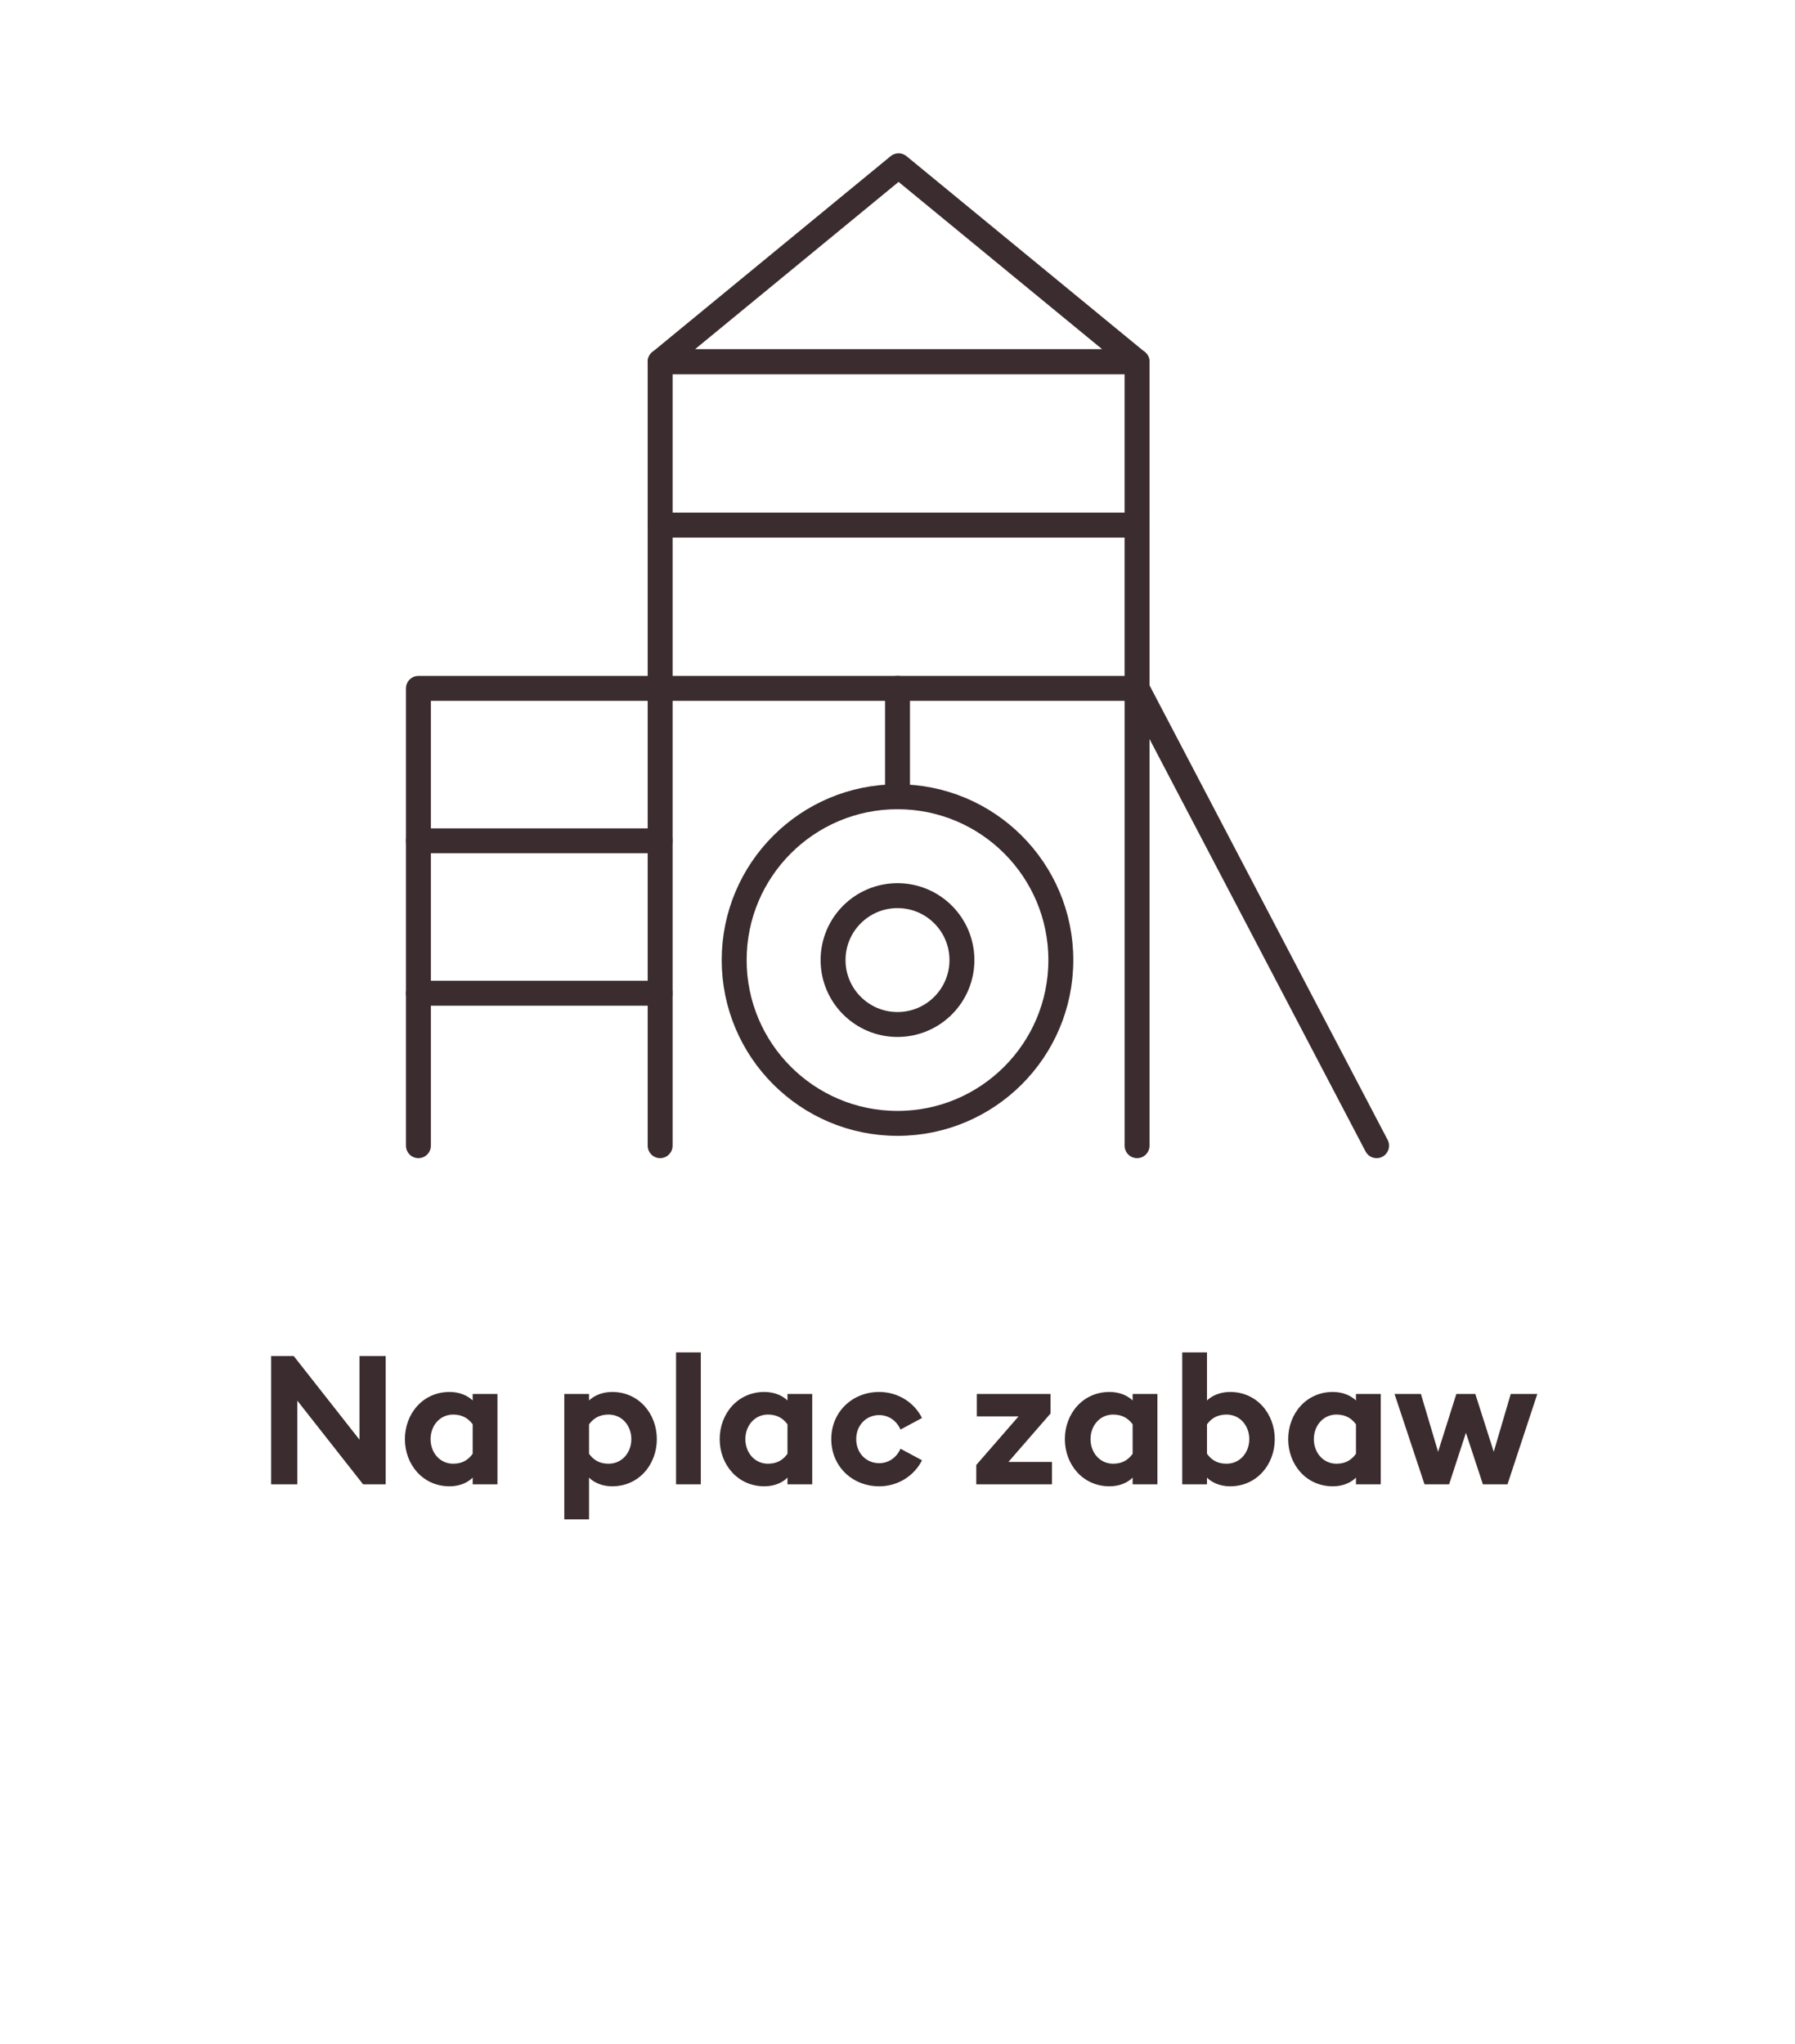
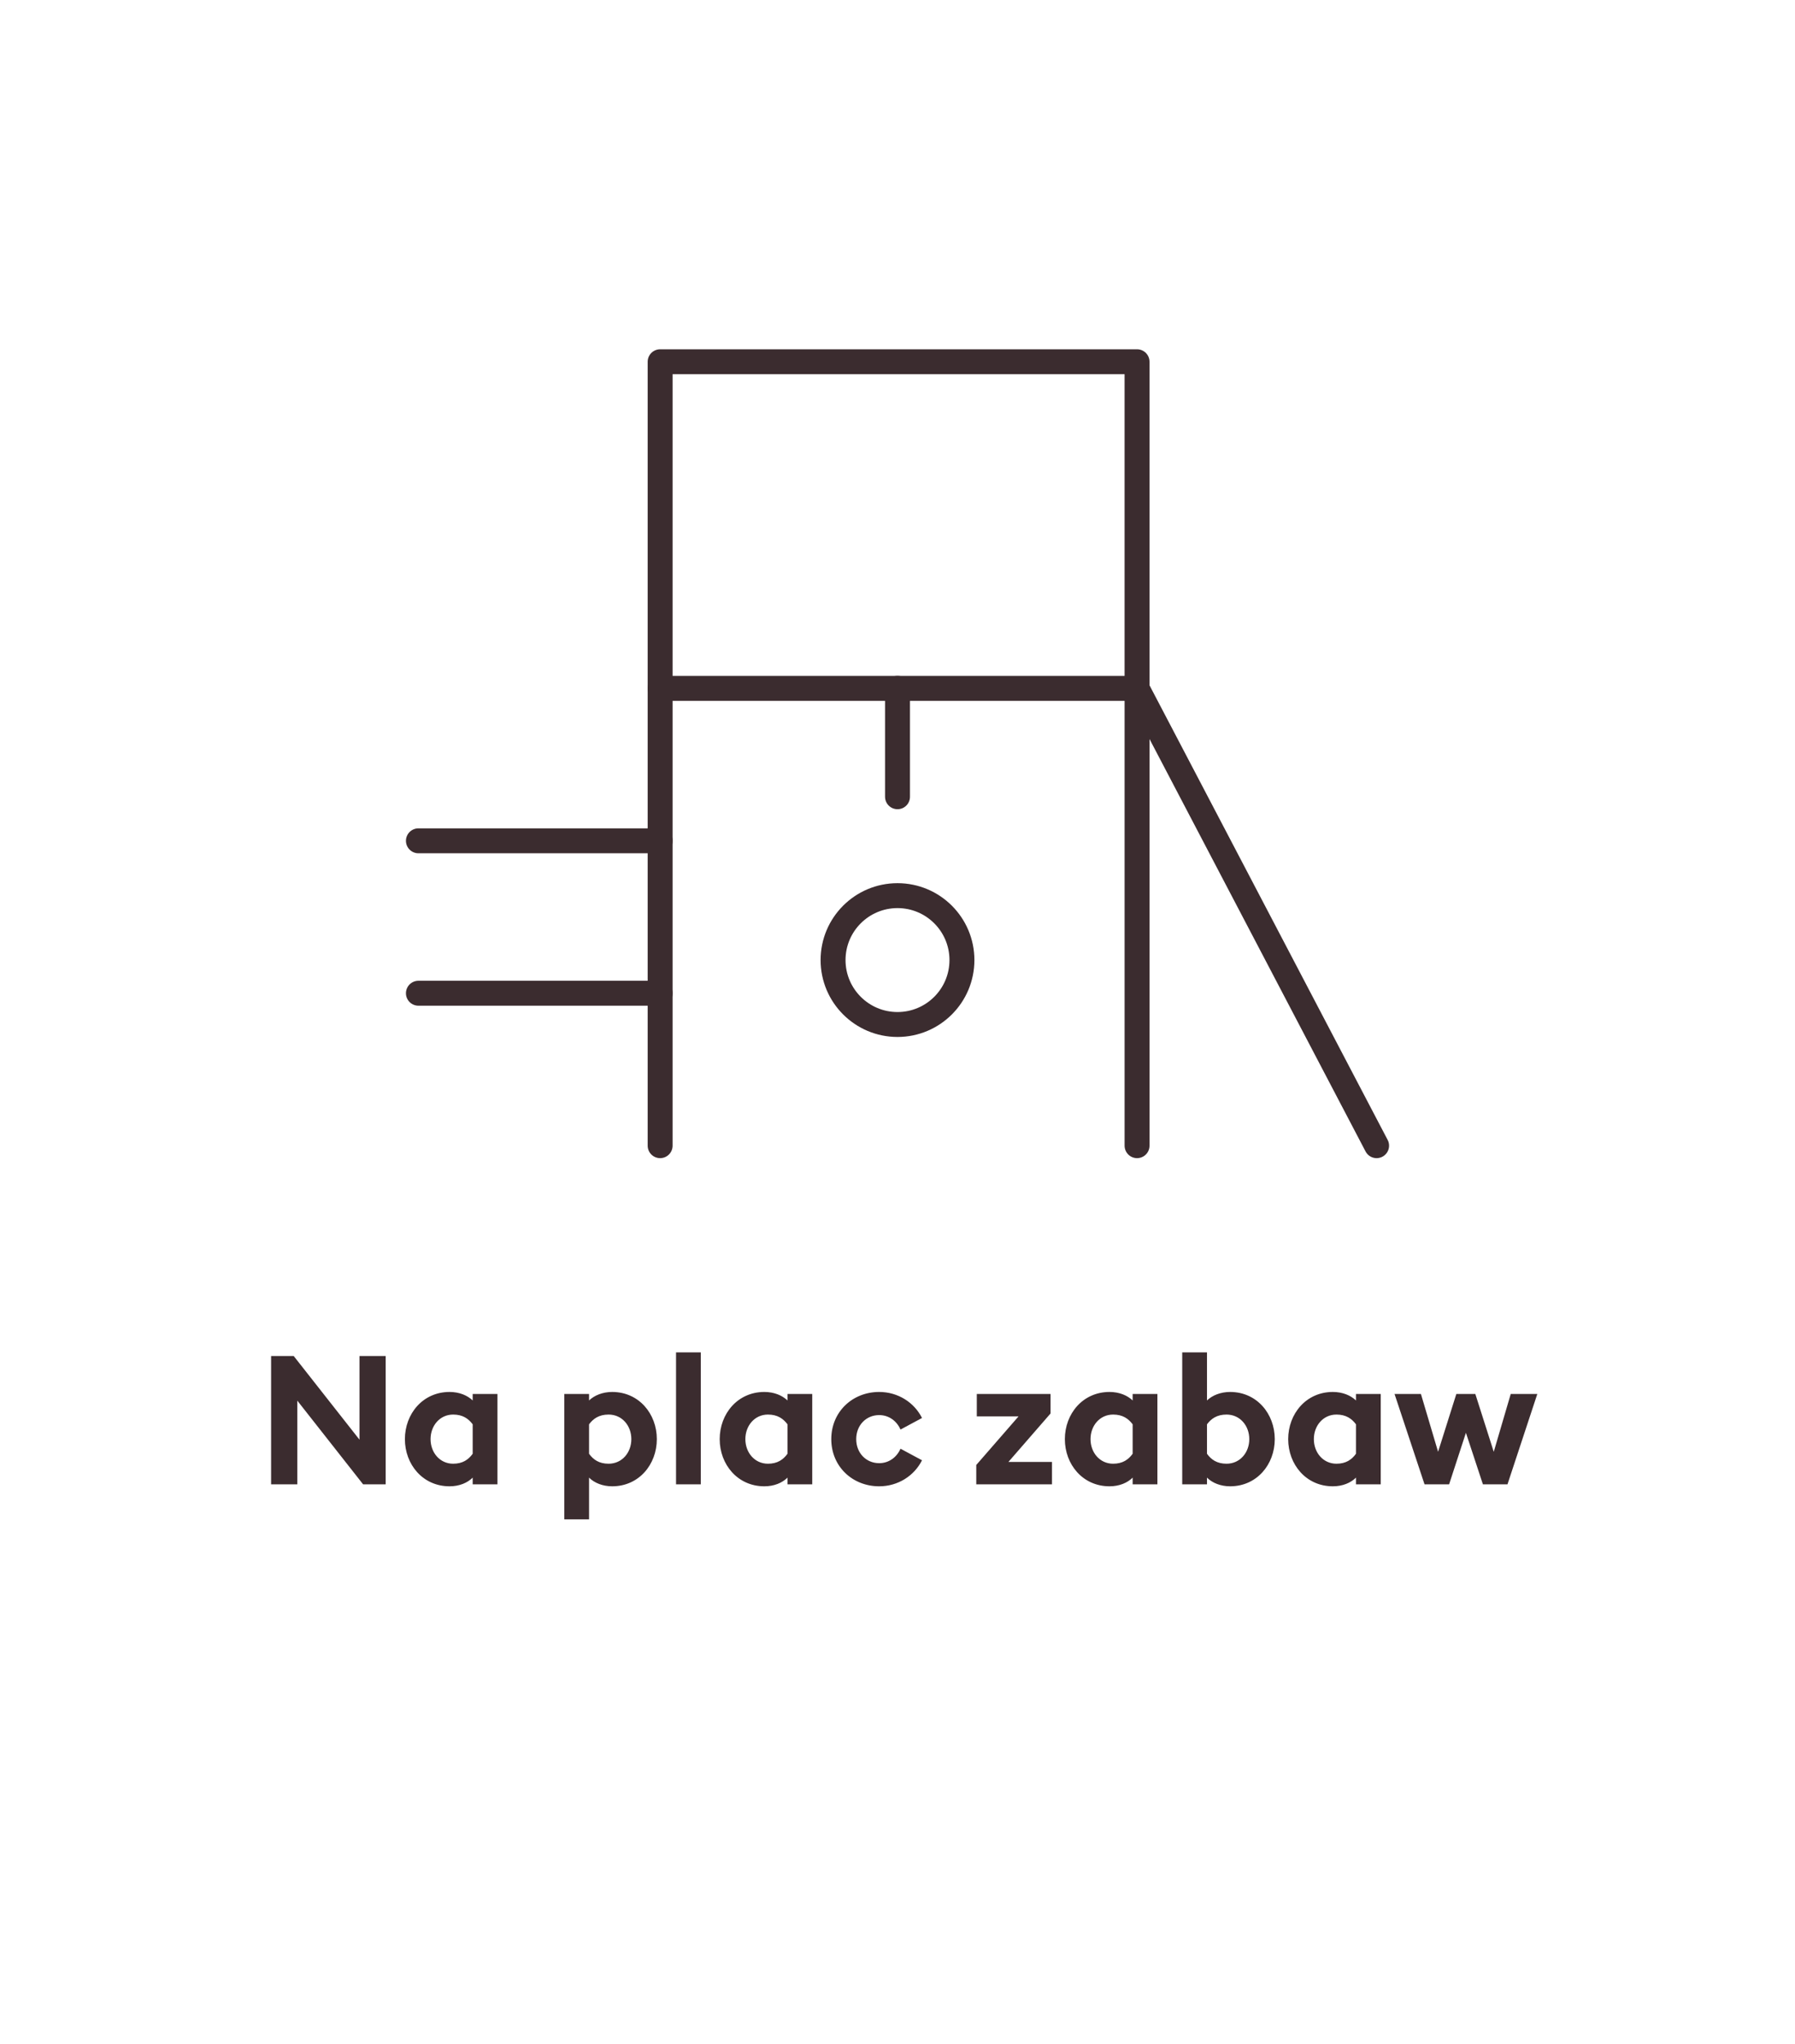
<svg xmlns="http://www.w3.org/2000/svg" width="144" height="164" viewBox="0 0 144 164" fill="none">
  <path d="M30.941 119.085H29.129L23.851 112.371V119.085H21.748V108.79H23.561L28.839 115.503V108.79H30.941V119.085ZM37.92 118.548C37.499 118.969 36.847 119.244 36.064 119.244C33.918 119.244 32.482 117.49 32.482 115.46C32.482 113.43 33.918 111.675 36.064 111.675C36.847 111.675 37.499 111.951 37.92 112.357V111.835H39.906V119.085H37.92V118.548ZM34.541 115.46C34.541 116.533 35.281 117.432 36.354 117.432C37.122 117.432 37.586 117.098 37.92 116.634V114.271C37.586 113.821 37.122 113.488 36.354 113.488C35.281 113.488 34.541 114.387 34.541 115.46ZM45.269 121.898V111.835H47.255V112.357C47.676 111.951 48.343 111.675 49.111 111.675C51.257 111.675 52.693 113.43 52.693 115.46C52.693 117.49 51.257 119.244 49.111 119.244C48.343 119.244 47.676 118.969 47.255 118.548V121.898H45.269ZM47.255 116.634C47.589 117.098 48.053 117.432 48.821 117.432C49.909 117.432 50.648 116.533 50.648 115.46C50.648 114.387 49.909 113.488 48.821 113.488C48.053 113.488 47.589 113.821 47.255 114.271V116.634ZM54.234 119.085V108.5H56.22V119.085H54.234ZM63.174 118.548C62.753 118.969 62.101 119.244 61.318 119.244C59.172 119.244 57.736 117.49 57.736 115.46C57.736 113.43 59.172 111.675 61.318 111.675C62.101 111.675 62.753 111.951 63.174 112.357V111.835H65.16V119.085H63.174V118.548ZM59.795 115.46C59.795 116.533 60.535 117.432 61.608 117.432C62.376 117.432 62.84 117.098 63.174 116.634V114.271C62.84 113.821 62.376 113.488 61.608 113.488C60.535 113.488 59.795 114.387 59.795 115.46ZM73.966 117.156C73.343 118.403 72.038 119.244 70.53 119.244C68.384 119.244 66.687 117.649 66.687 115.46C66.687 113.27 68.384 111.675 70.53 111.675C72.038 111.675 73.343 112.516 73.966 113.763L72.241 114.691C71.951 114.024 71.327 113.531 70.53 113.531C69.486 113.531 68.688 114.343 68.688 115.46C68.688 116.576 69.486 117.388 70.53 117.388C71.327 117.388 71.951 116.895 72.241 116.228L73.966 117.156ZM78.319 119.085V117.533L81.712 113.633H78.362V111.835H84.278V113.401L80.9 117.287H84.394V119.085H78.319ZM90.864 118.548C90.443 118.969 89.791 119.244 89.008 119.244C86.862 119.244 85.426 117.49 85.426 115.46C85.426 113.43 86.862 111.675 89.008 111.675C89.791 111.675 90.443 111.951 90.864 112.357V111.835H92.85V119.085H90.864V118.548ZM87.485 115.46C87.485 116.533 88.225 117.432 89.298 117.432C90.066 117.432 90.53 117.098 90.864 116.634V114.271C90.53 113.821 90.066 113.488 89.298 113.488C88.225 113.488 87.485 114.387 87.485 115.46ZM102.265 115.46C102.265 117.49 100.83 119.244 98.684 119.244C97.915 119.244 97.248 118.969 96.828 118.548V119.085H94.841V108.5H96.828V112.357C97.248 111.951 97.915 111.675 98.684 111.675C100.83 111.675 102.265 113.43 102.265 115.46ZM96.828 116.634C97.161 117.098 97.625 117.432 98.394 117.432C99.481 117.432 100.221 116.533 100.221 115.46C100.221 114.387 99.481 113.488 98.394 113.488C97.625 113.488 97.161 113.821 96.828 114.271V116.634ZM108.78 118.548C108.359 118.969 107.707 119.244 106.924 119.244C104.778 119.244 103.342 117.49 103.342 115.46C103.342 113.43 104.778 111.675 106.924 111.675C107.707 111.675 108.359 111.951 108.78 112.357V111.835H110.766V119.085H108.78V118.548ZM105.401 115.46C105.401 116.533 106.141 117.432 107.214 117.432C107.982 117.432 108.446 117.098 108.78 116.634V114.271C108.446 113.821 107.982 113.488 107.214 113.488C106.141 113.488 105.401 114.387 105.401 115.46ZM118.963 119.085L117.6 114.952L116.252 119.085H114.28L111.873 111.835H113.99L115.367 116.475L116.832 111.835H118.354L119.833 116.475L121.196 111.835H123.328L120.935 119.085H118.963Z" fill="#3B2C2F" />
  <path d="M91.217 29.023H52.958V55.228H91.217V29.023Z" stroke="#3B2C2F" stroke-width="2" stroke-linecap="round" stroke-linejoin="round" />
-   <path d="M72.086 13.3L52.958 29.023H91.217L72.086 13.3Z" stroke="#3B2C2F" stroke-width="2" stroke-linecap="round" stroke-linejoin="round" />
  <path d="M91.218 55.228V91.916" stroke="#3B2C2F" stroke-width="2" stroke-linecap="round" stroke-linejoin="round" />
  <path d="M91.218 55.228L110.435 91.916" stroke="#3B2C2F" stroke-width="2" stroke-linecap="round" stroke-linejoin="round" />
-   <path d="M52.958 42.126H91.217" stroke="#3B2C2F" stroke-width="2" stroke-linecap="round" stroke-linejoin="round" />
-   <path d="M52.958 55.228H33.566V91.916" stroke="#3B2C2F" stroke-width="2" stroke-linecap="round" stroke-linejoin="round" />
  <path d="M52.958 55.228V91.916" stroke="#3B2C2F" stroke-width="2" stroke-linecap="round" stroke-linejoin="round" />
  <path d="M33.566 67.457H52.958" stroke="#3B2C2F" stroke-width="2" stroke-linecap="round" stroke-linejoin="round" />
  <path d="M33.566 79.686H52.958" stroke="#3B2C2F" stroke-width="2" stroke-linecap="round" stroke-linejoin="round" />
-   <path d="M72.001 90.127C79.237 90.127 85.103 84.261 85.103 77.024C85.103 69.788 79.237 63.922 72.001 63.922C64.765 63.922 58.898 69.788 58.898 77.024C58.898 84.261 64.765 90.127 72.001 90.127Z" stroke="#3B2C2F" stroke-width="2" stroke-linecap="round" stroke-linejoin="round" />
  <path d="M72 82.194C74.855 82.194 77.169 79.879 77.169 77.025C77.169 74.17 74.855 71.856 72 71.856C69.145 71.856 66.831 74.17 66.831 77.025C66.831 79.879 69.145 82.194 72 82.194Z" stroke="#3B2C2F" stroke-width="2" stroke-linecap="round" stroke-linejoin="round" />
  <path d="M72.001 55.228V63.922" stroke="#3B2C2F" stroke-width="2" stroke-linecap="round" stroke-linejoin="round" />
</svg>